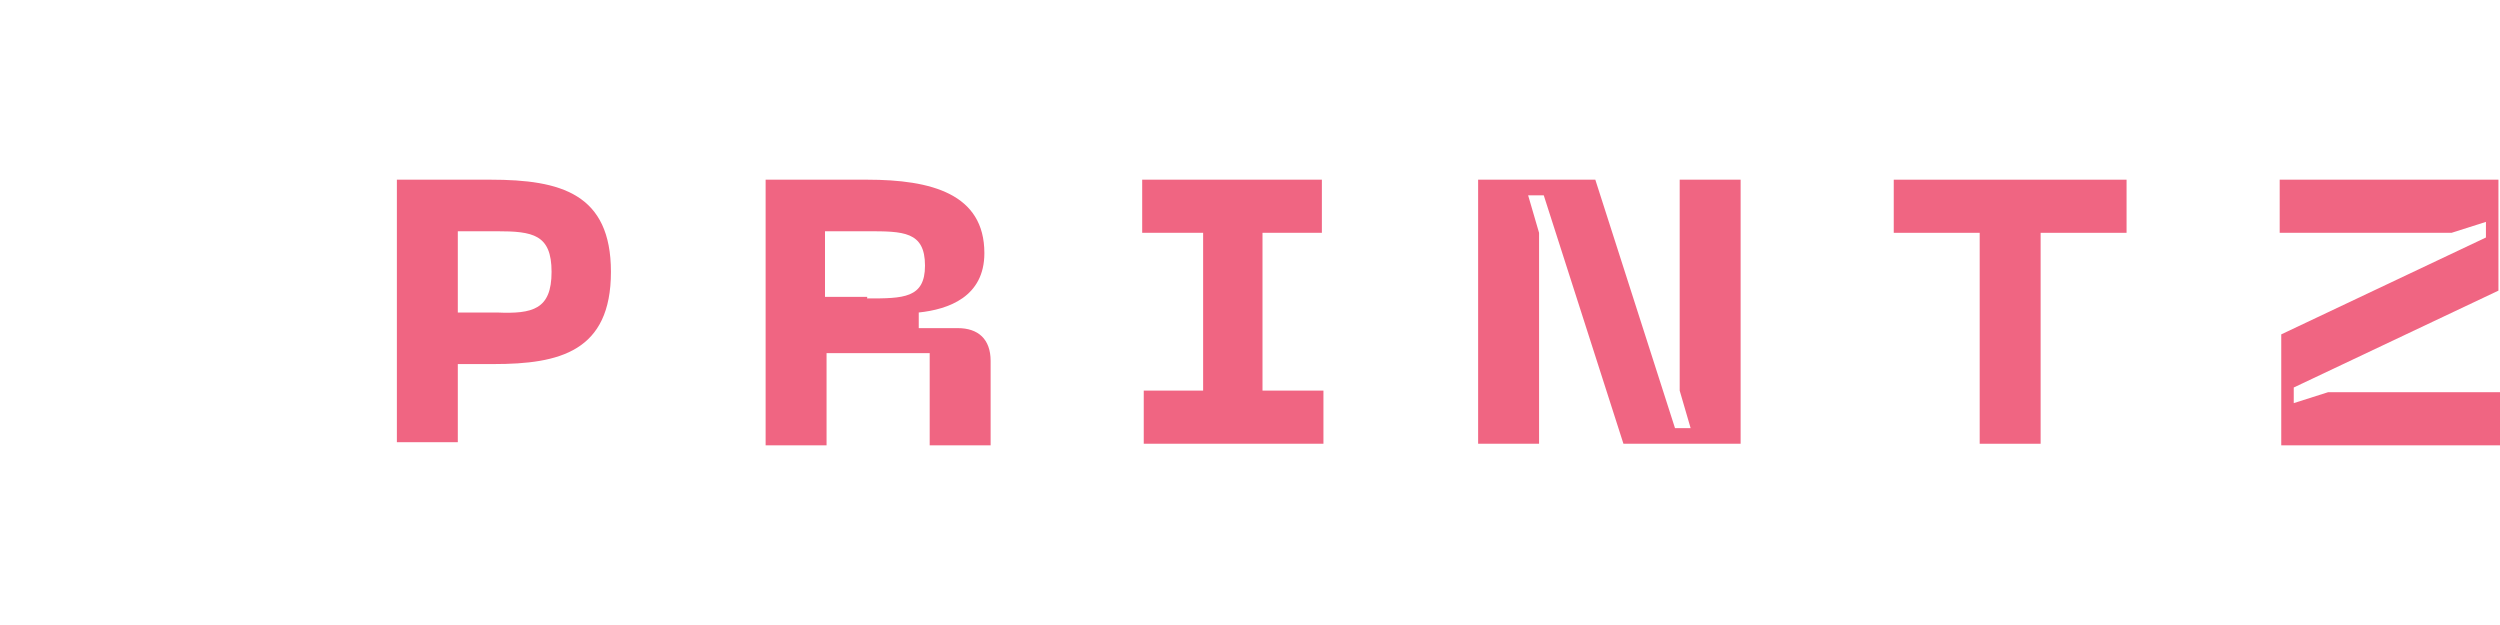
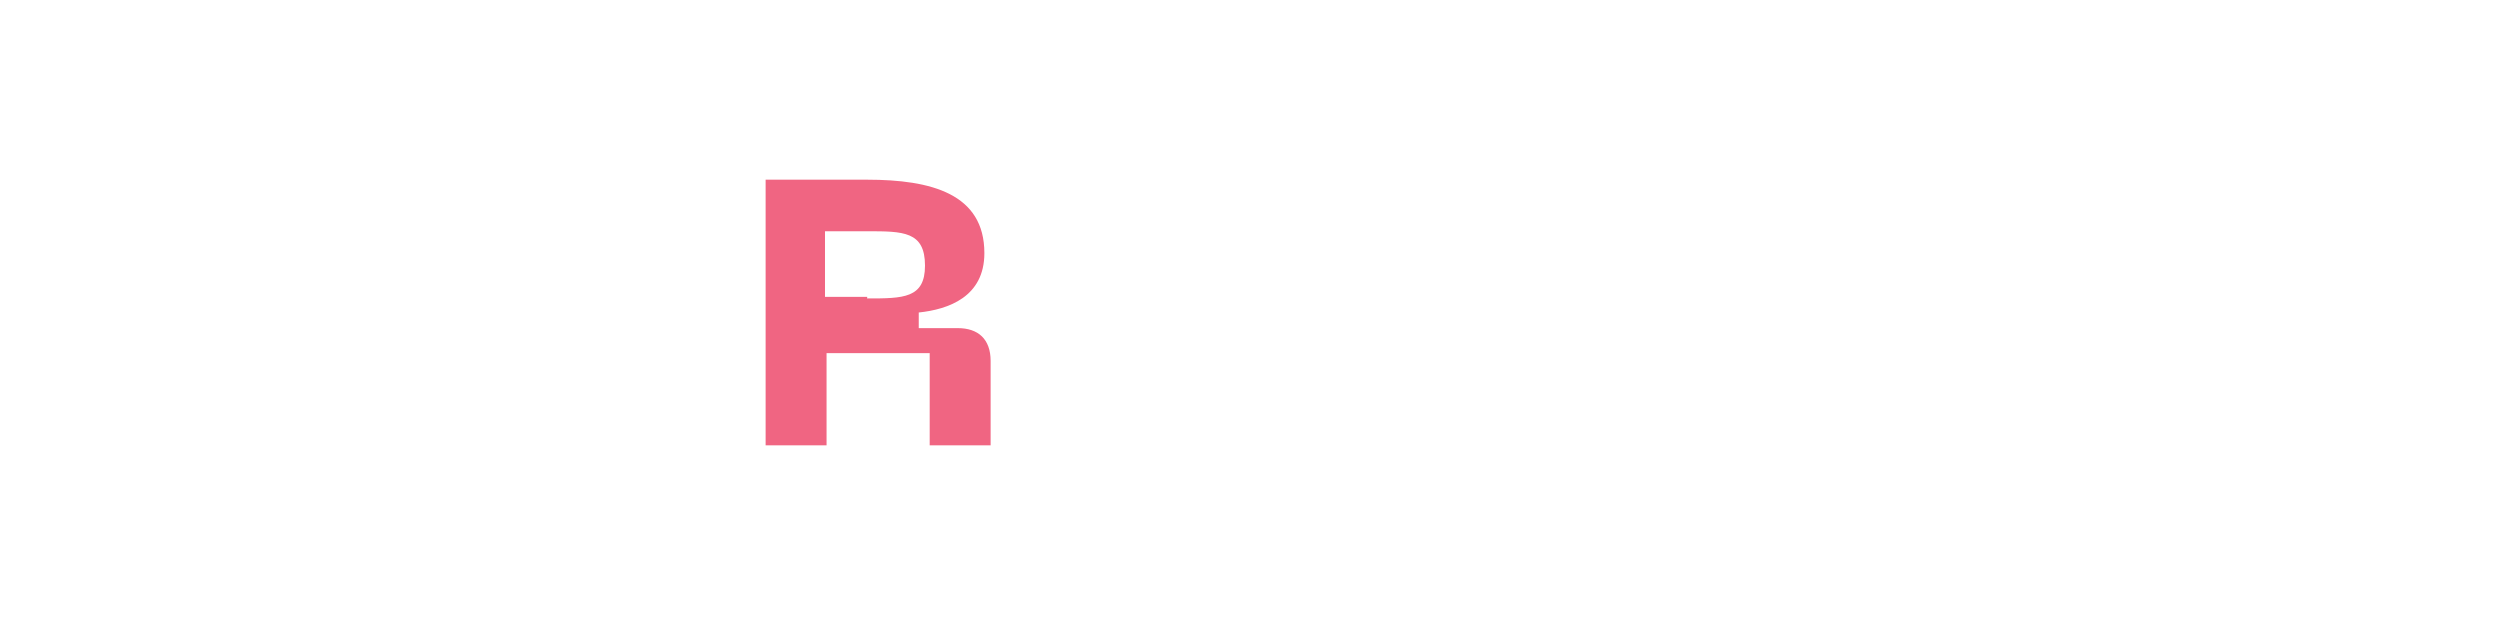
<svg xmlns="http://www.w3.org/2000/svg" version="1.1" id="Livello_1" x="0px" y="0px" viewBox="0 0 160 40" style="enable-background:new 0 0 160 40;" xml:space="preserve">
  <style type="text/css">
	.st0{fill:#F06582;}
</style>
  <g>
-     <path class="st0" d="M39.1,17.4c0,5.1-3.3,5.9-7.5,5.9h-2.3v5h-3.9V11.5h6C35.9,11.5,39.1,12.4,39.1,17.4z M35.3,17.4   c0-2.4-1.2-2.6-3.5-2.6h-2.5V20h2.5C34.1,20.1,35.3,19.8,35.3,17.4z" />
    <path class="st0" d="M49,11.5h6.5c4.1,0,7.5,0.9,7.5,4.7c0,2.8-2.3,3.6-4.2,3.8v1h2.5c1.3,0,2.1,0.7,2.1,2.1v5.4h-3.9v-5.9h-6.6   v5.9H49C49,28.5,49,11.5,49,11.5z M55.5,19.1c2.3,0,3.7,0,3.7-2.1c0-2.2-1.4-2.2-3.7-2.2h-2.7v4.2H55.5z" />
-     <path class="st0" d="M80.8,14.9V25h3.9v3.4H73.2V25H77V14.9h-3.9v-3.4h11.5v3.4C84.6,14.9,80.8,14.9,80.8,14.9z" />
-     <path class="st0" d="M94.6,11.5h7.5l5.1,15.9h1l-0.7-2.4V11.5h3.9v16.9h-7.5l-5.1-15.9h-1l0.7,2.4v13.5h-3.9   C94.6,28.4,94.6,11.5,94.6,11.5z" />
-     <path class="st0" d="M136.1,14.9h-5.5v13.5h-3.9V14.9h-5.5v-3.4h14.9V14.9z" />
-     <path class="st0" d="M146,21.4l13.1-6.2v-1l-2.2,0.7h-11v-3.4h14v7.1l-13.1,6.2v1l2.2-0.7h11v3.4h-14V21.4z" />
  </g>
</svg>